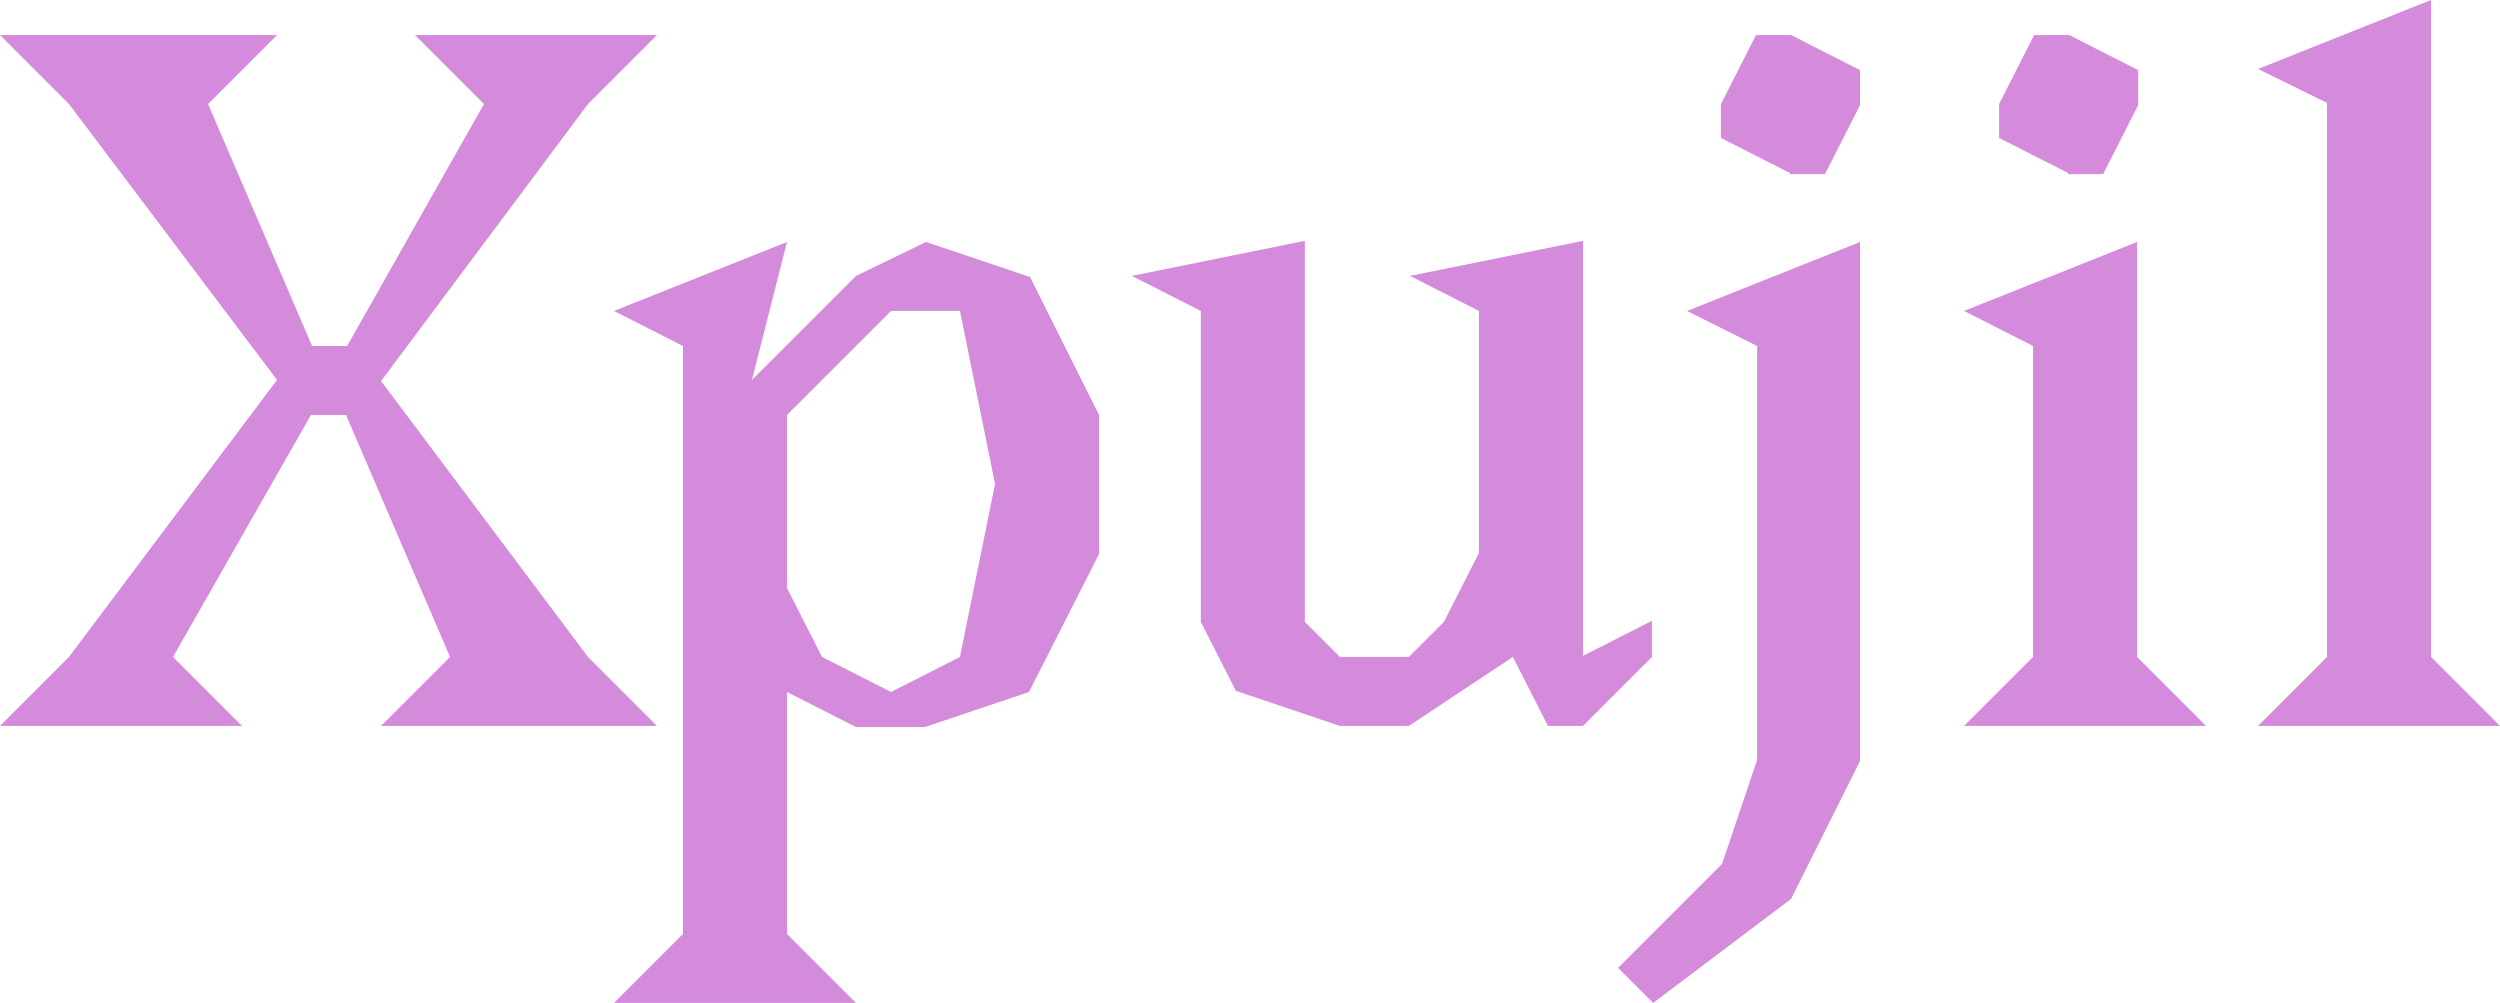
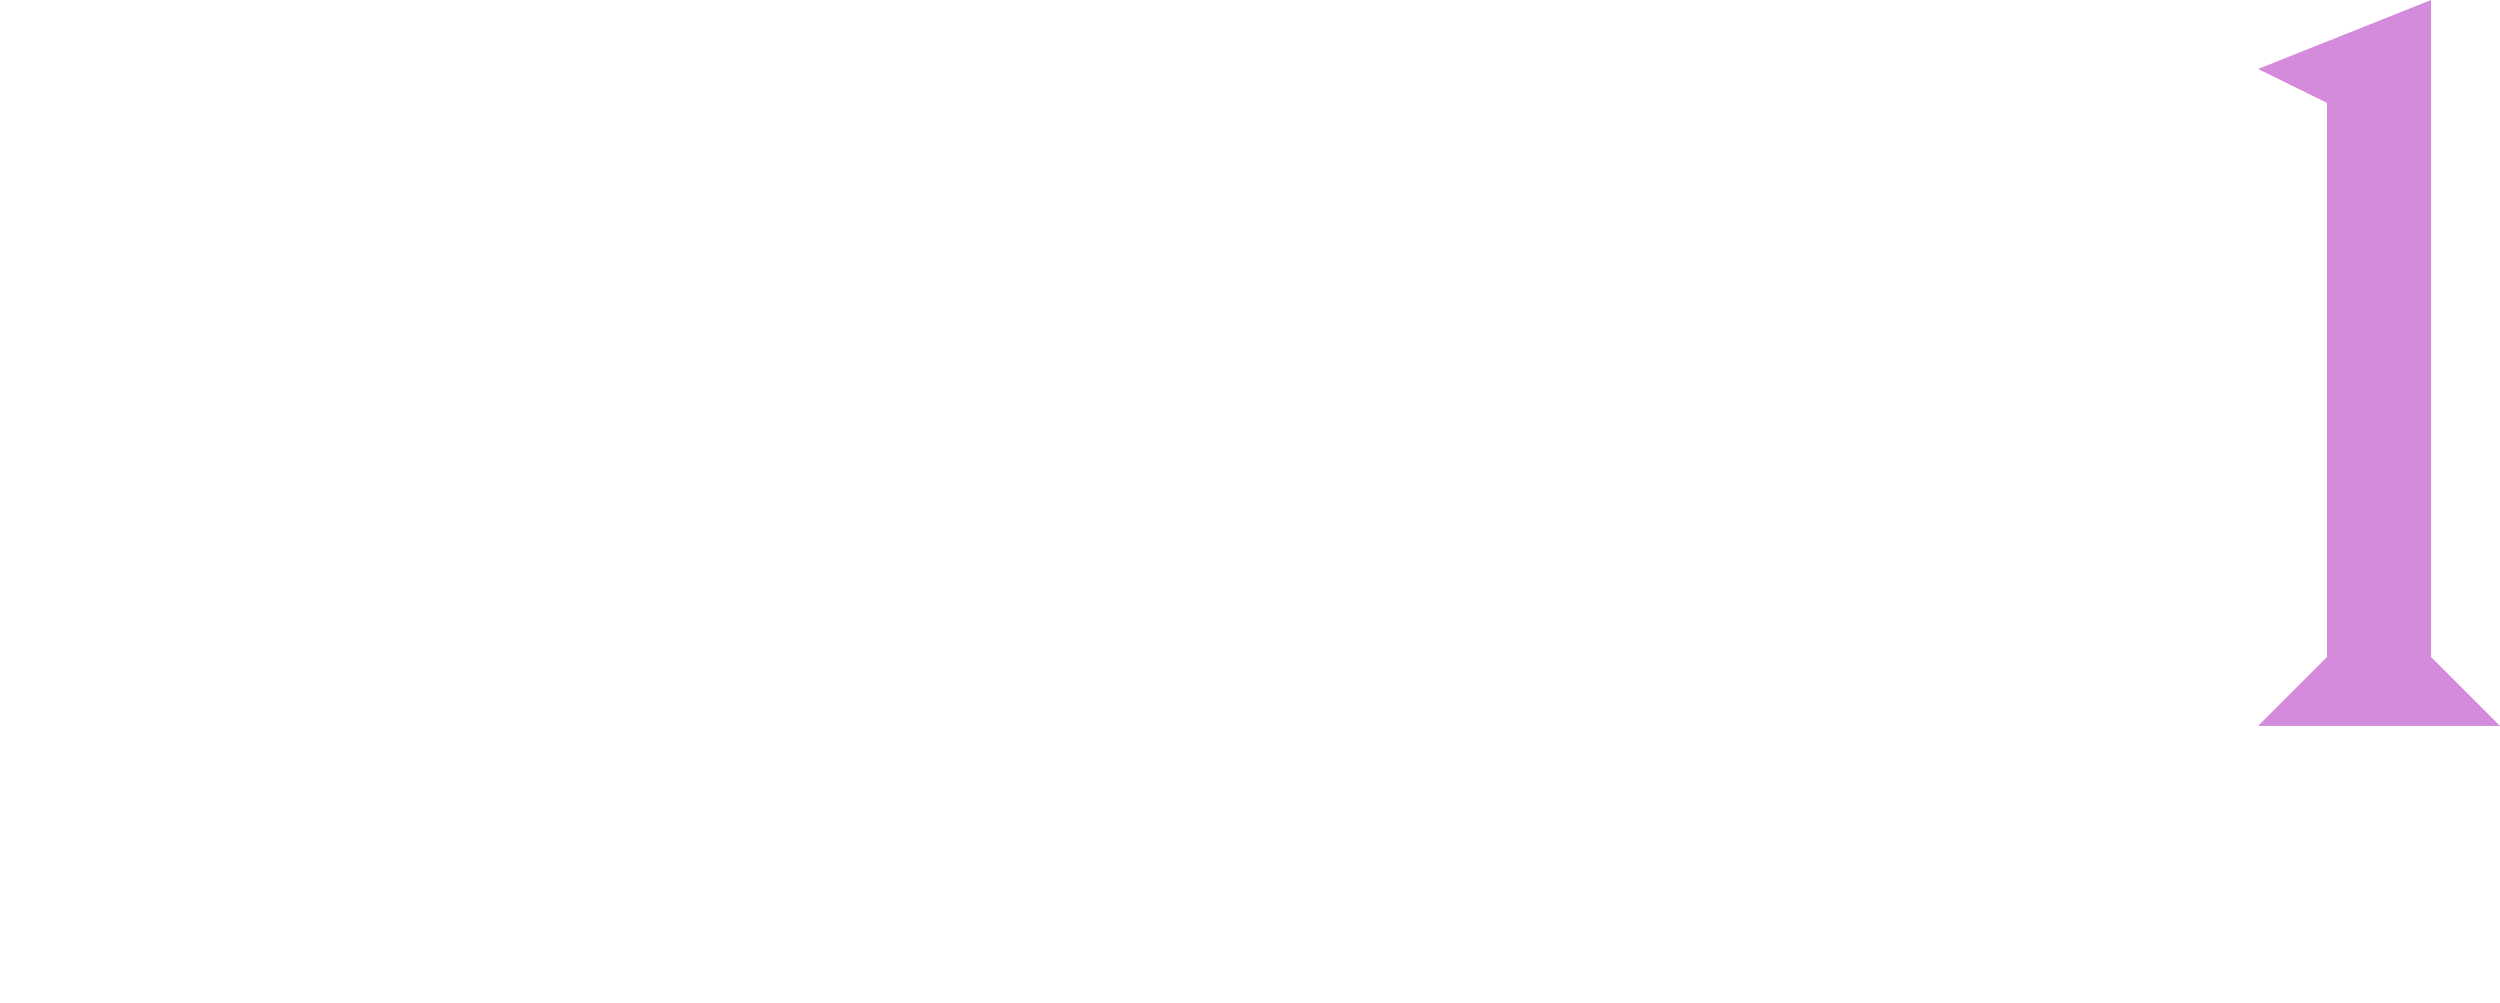
<svg xmlns="http://www.w3.org/2000/svg" version="1.1" id="Capa_1" x="0px" y="0px" viewBox="0 0 221.1 88.7" style="enable-background:new 0 0 221.1 88.7;" xml:space="preserve">
  <style type="text/css">
	.st0{display:none;}
	.st1{display:inline;opacity:0.31;}
	.st2{display:inline;}
	.st3{display:inline;fill:none;stroke:#000000;stroke-miterlimit:10;}
	.st4{fill:none;}
	.st5{fill:#294A93;}
	.st6{fill:#EF3031;}
	.st7{fill:#D58BDB;}
	.st8{fill:#288428;}
	.st9{fill:#A5C69C;}
	.st10{fill:#ACA5D0;}
	.st11{fill:#EFB244;}
	.st12{fill:#BE8172;}
	.st13{fill:#D80279;}
	.st14{fill:#E98792;}
	.st15{fill:#DD1000;}
	.st16{fill:#009245;}
	.st17{fill:#ED1C24;}
	.st18{fill:#F3AB1D;}
	.st19{fill:#1434FE;}
	.st20{fill:#EA7827;}
	.st21{fill:#FFFFFF;}
</style>
  <g>
-     <path class="st7" d="M42.8,9.2l-6.1-6.1h21.4L52,9.2L33.7,33.7L52,58.1l6.1,6.1H33.7l6.1-6.1l-9.2-21.4h-3.1L15.3,58.1l6.1,6.1H0   l6.1-6.1l18.4-24.5L6.1,9.2L0,3.1h24.5l-6.1,6.1l9.2,21.4h3.1L42.8,9.2z" />
-     <path class="st7" d="M81.9,21.4l9.2,3.1l6.1,12.2V49L91,61.2l-9.2,3.1h-6.1l-6.1-3.1v21.4l6.1,6.1H54.3l6.1-6.1v-52l-6.1-3.1   l15.3-6.1l-3.1,12.2l9.2-9.2L81.9,21.4z M78.8,27.5l-9.2,9.2V52l3.1,6.1l6.1,3.1l6.1-3.1L88,42.8l-3.1-15.3H78.8z" />
-     <path class="st7" d="M146.1,58.1l-6.1,6.1h-3.1l-3.1-6.1l-9.2,6.1h-6.1l-9.2-3.1l-3.1-6.1V27.5l-6.1-3.1l15.3-3.1v33.7l3.1,3.1h6.1   l3.1-3.1l3.1-6.1V27.5l-6.1-3.1l15.3-3.1v36.7l6.1-3.1V58.1z" />
-     <path class="st7" d="M149.2,27.5l15.3-6.1v45.9l-6.1,12.2l-12.2,9.2l-3.1-3.1l9.2-9.2l3.1-9.2V30.6L149.2,27.5z M158.3,15.3   l-6.1-3.1V9.2l3.1-6.1h3.1l6.1,3.1v3.1l-3.1,6.1H158.3z" />
-     <path class="st7" d="M173.7,27.5l15.3-6.1v36.7l6.1,6.1h-21.4l6.1-6.1V30.6L173.7,27.5z M182.9,15.3l-6.1-3.1V9.2l3.1-6.1h3.1   l6.1,3.1v3.1l-3.1,6.1H182.9z" />
    <path class="st7" d="M199.7,6.1L215,0v58.1l6.1,6.1h-21.4l6.1-6.1v-49L199.7,6.1z" />
  </g>
</svg>